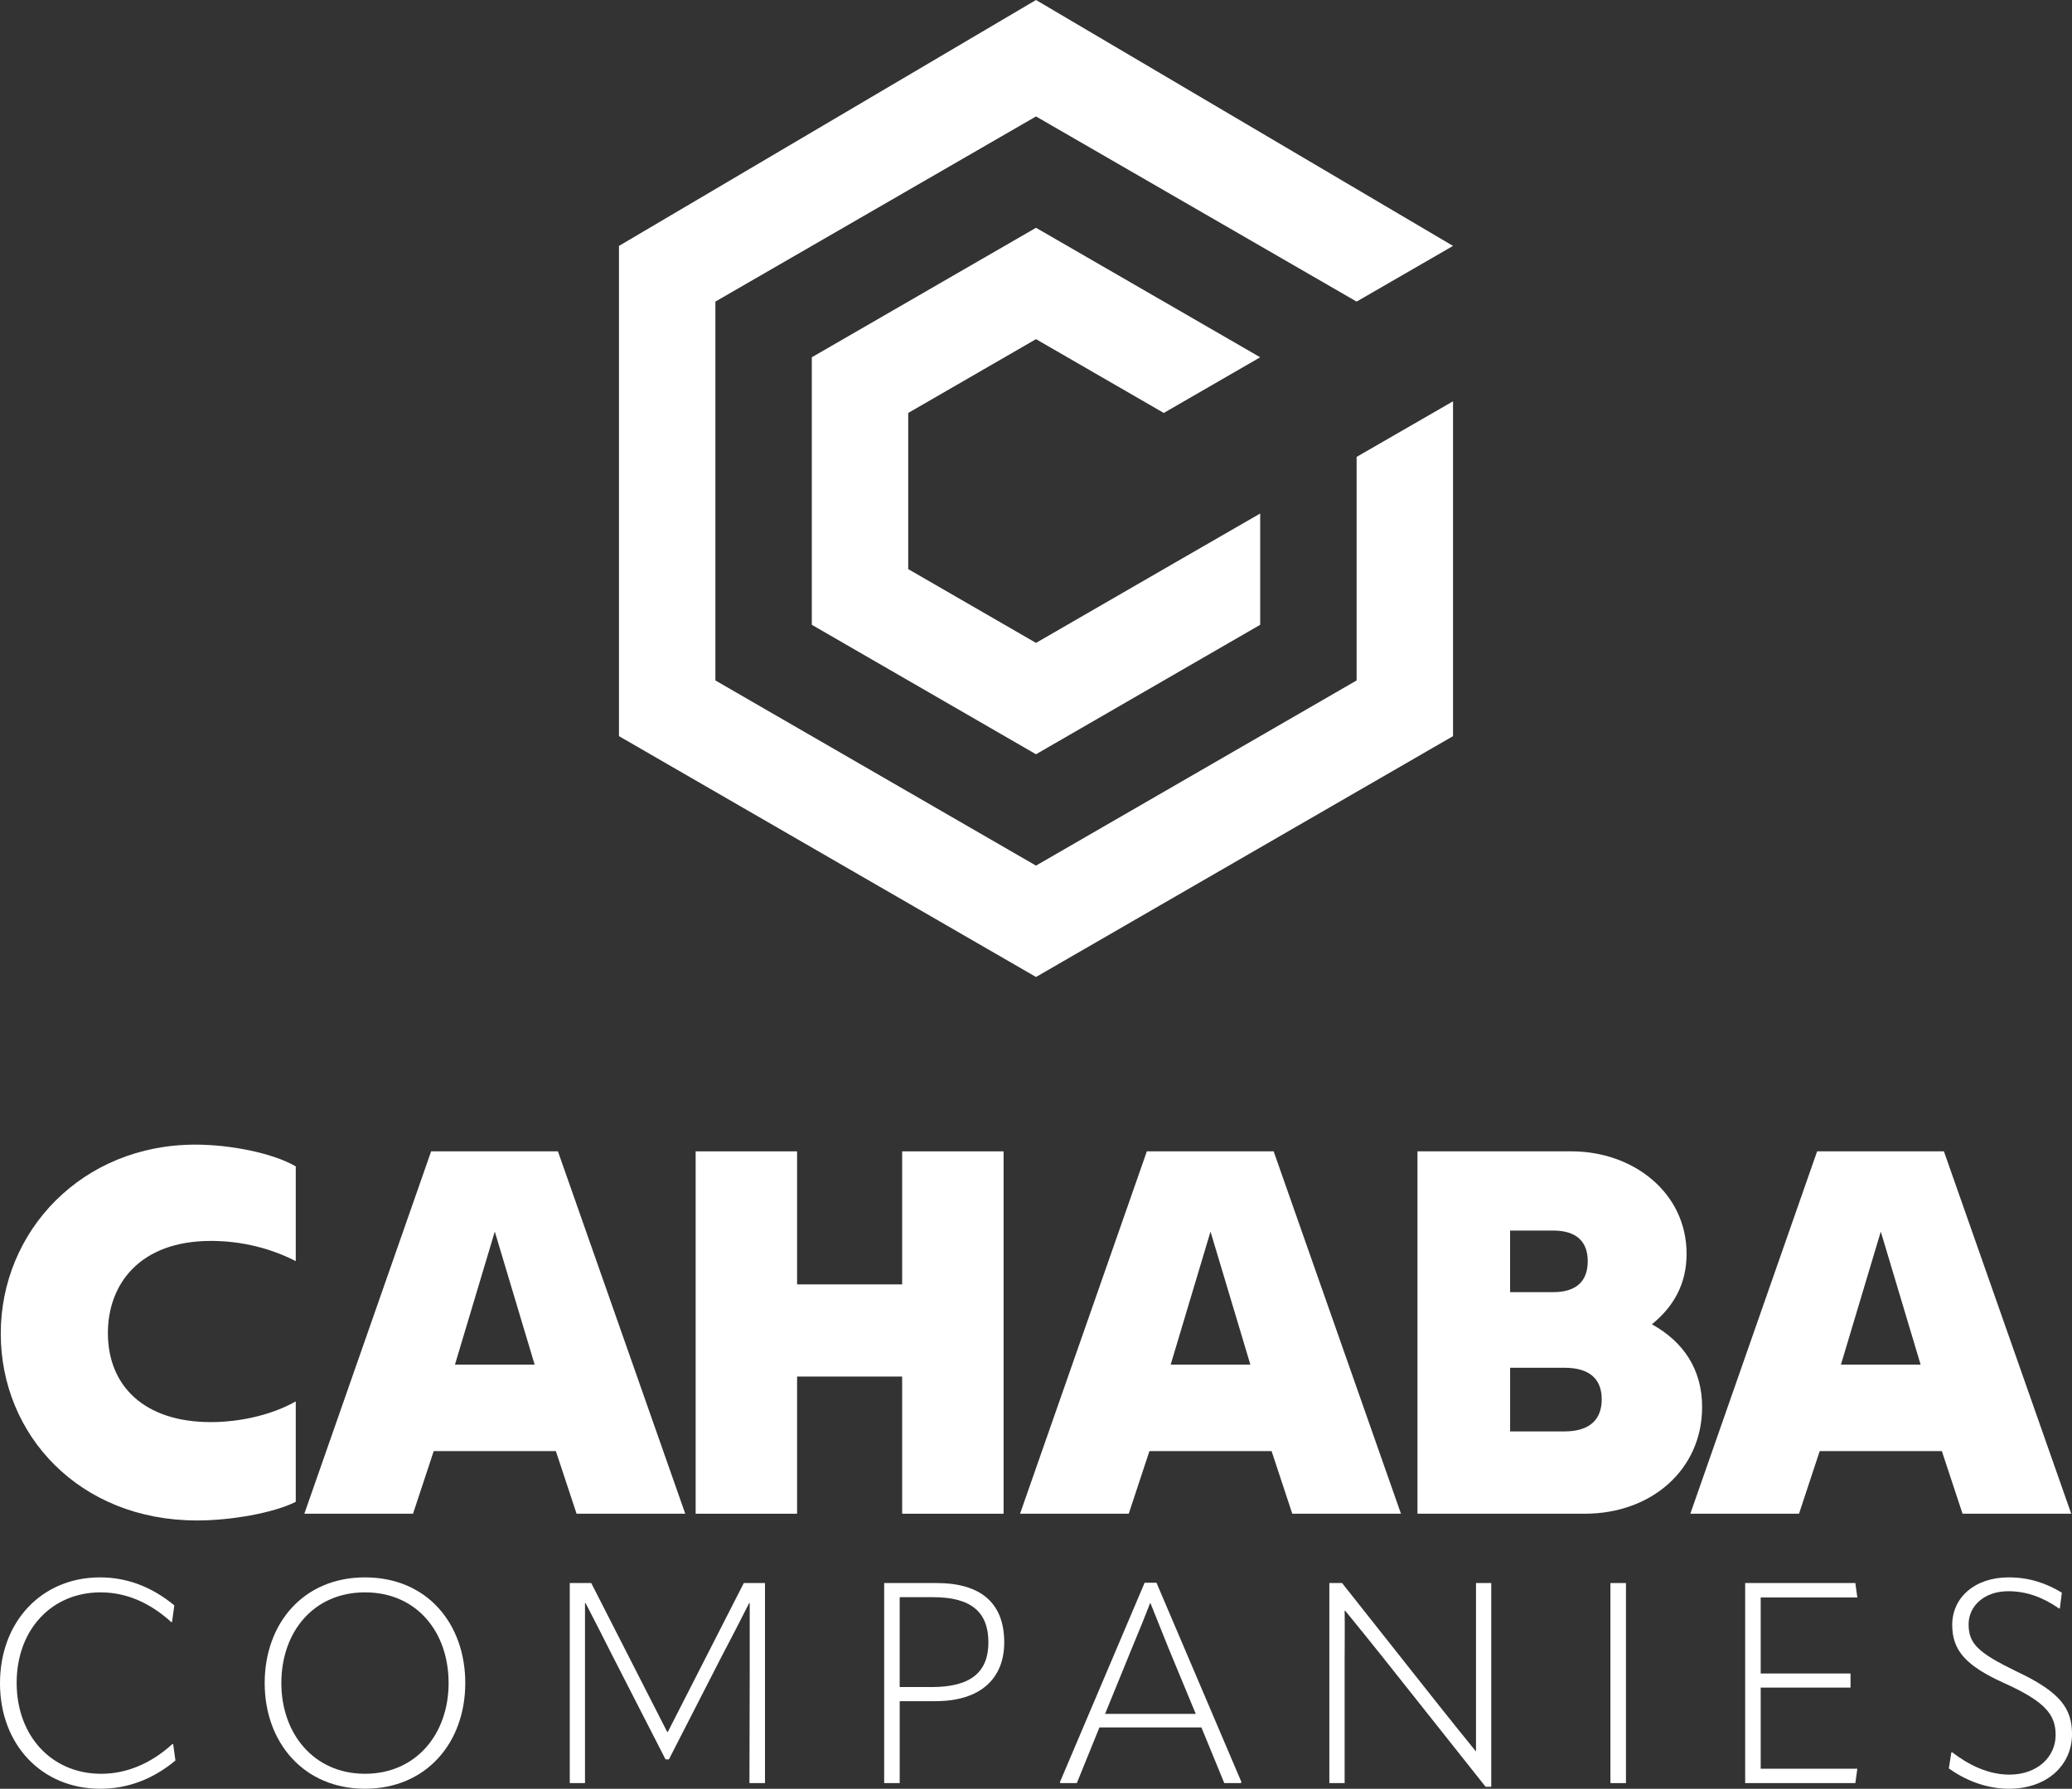
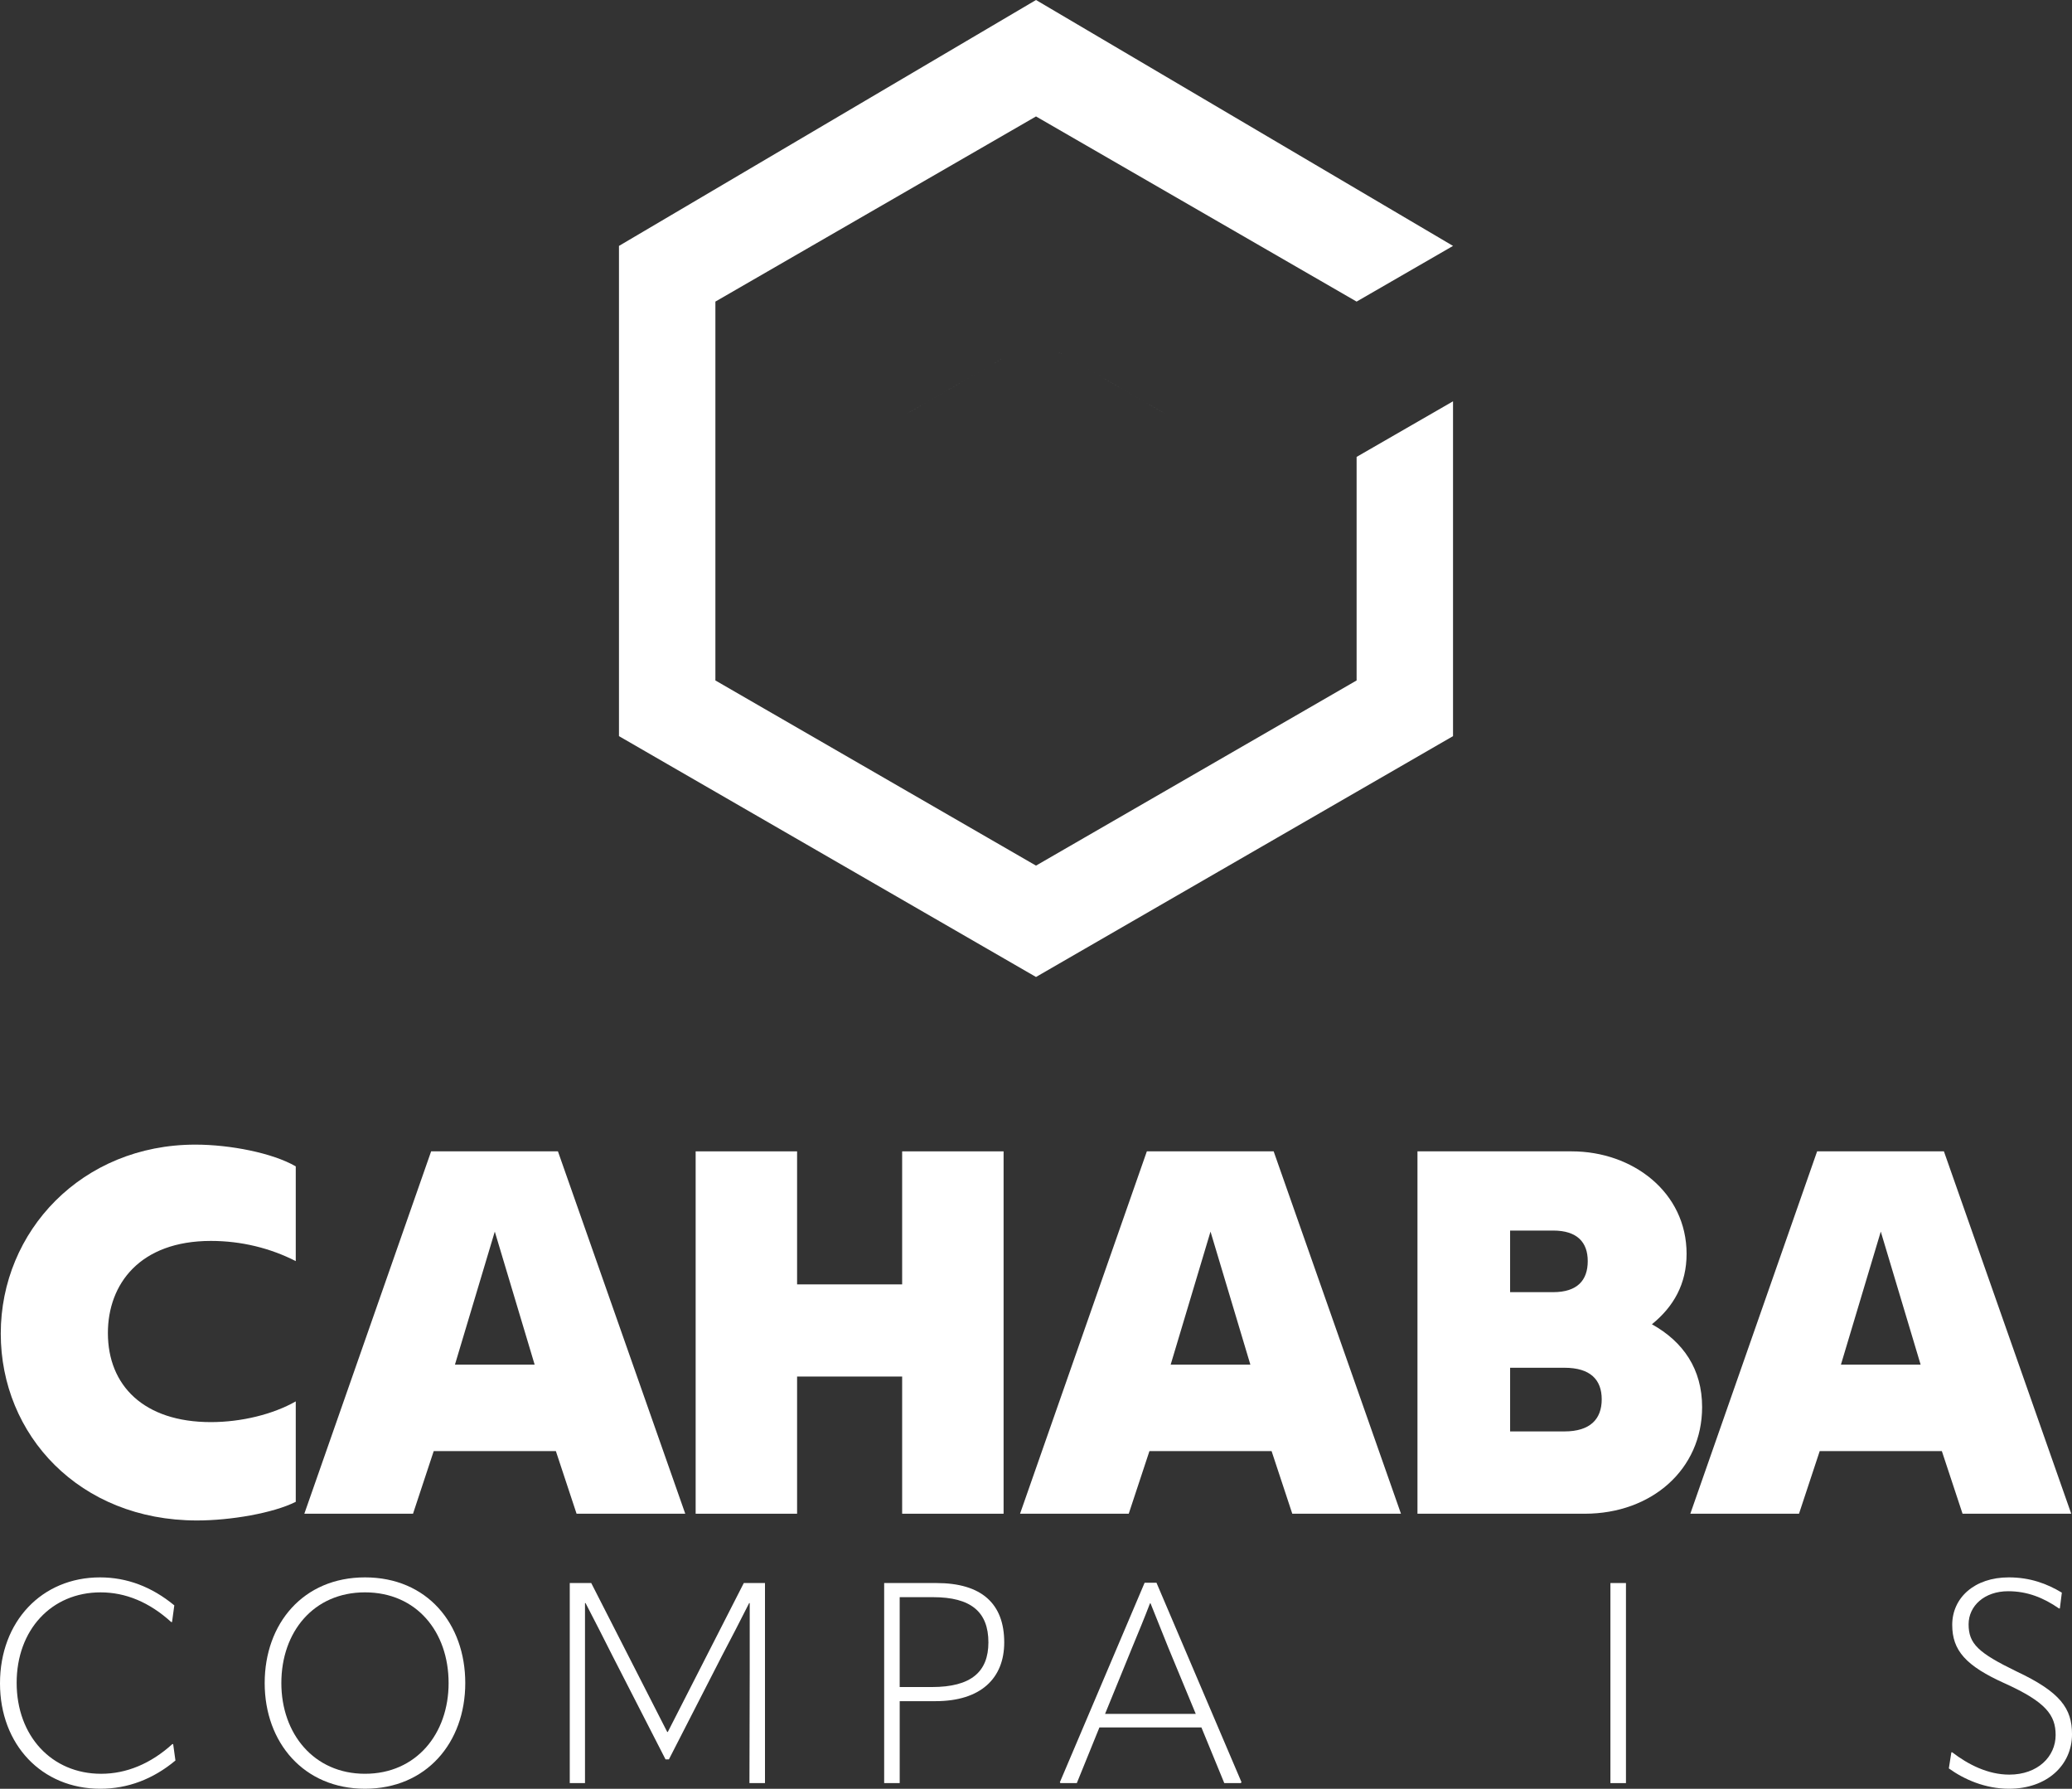
<svg xmlns="http://www.w3.org/2000/svg" id="Layer_2" viewBox="0 0 204.159 176.206">
  <rect x="0" y="0" width="204.159" height="176.206" fill="#333333" stroke="none" />
  <g id="Components">
    <g id="f560cf6e-3249-4772-b38e-d2bb771d7aca_5">
      <path d="m.075,131.367c0-10.097,8.006-18.613,19.174-18.613,3.417,0,7.598.816,9.893,2.142v9.332c-2.499-1.274-5.354-1.988-8.363-1.988-6.986,0-10.148,4.232-10.148,9.077,0,5.15,3.519,8.771,10.148,8.771,3.009,0,6.119-.766,8.363-2.04v9.893c-2.244,1.122-6.426,1.836-9.74,1.836C7.827,149.776.075,141.362.075,131.367Z" style="fill:#fff; stroke-width:0px;" />
      <path d="m42.481,113.417h12.494l12.545,35.696h-10.709l-2.04-6.17h-12.035l-2.04,6.17h-10.709l12.494-35.696Zm10.199,21.01l-3.927-13.105-3.927,13.105h7.854Z" style="fill:#fff; stroke-width:0px;" />
      <path d="m88.891,135.599h-10.352v13.514h-9.995v-35.696h9.995v13.105h10.352v-13.105h9.995v35.696h-9.995v-13.514Z" style="fill:#fff; stroke-width:0px;" />
      <path d="m113.003,113.417h12.494l12.544,35.696h-10.709l-2.04-6.17h-12.035l-2.04,6.17h-10.709l12.494-35.696Zm10.199,21.01l-3.927-13.105-3.927,13.105h7.854Z" style="fill:#fff; stroke-width:0px;" />
      <path d="m139.666,113.417h15.196c6.018,0,11.321,4.028,11.321,10.097,0,2.958-1.275,5.202-3.417,6.936,3.111,1.734,4.947,4.436,4.947,8.159,0,6.119-4.947,10.505-11.576,10.505h-16.471v-35.696Zm13.361,13.871c2.397,0,3.417-1.173,3.417-3.061,0-1.835-1.02-3.008-3.417-3.008h-4.233v6.068h4.233Zm1.122,13.717c2.55,0,3.672-1.224,3.672-3.161s-1.122-3.11-3.672-3.11h-5.354v6.271h5.354Z" style="fill:#fff; stroke-width:0px;" />
      <path d="m179.046,113.417h12.493l12.545,35.696h-10.709l-2.04-6.17h-12.034l-2.04,6.17h-10.709l12.494-35.696Zm10.198,21.01l-3.926-13.105-3.927,13.105h7.853Z" style="fill:#fff; stroke-width:0px;" />
      <path d="m0,165.823c0-6.096,4.12-10.439,9.854-10.439,2.645,0,5.094.919,7.321,2.756l-.223,1.643h-.084c-2.143-1.949-4.482-2.923-6.959-2.923-4.844,0-8.268,3.702-8.268,8.908,0,5.234,3.451,8.963,8.323,8.963,2.506,0,4.899-1.002,7.015-2.922h.084l.223,1.614c-2.199,1.837-4.704,2.783-7.404,2.783-5.762,0-9.882-4.342-9.882-10.383Z" style="fill:#fff; stroke-width:0px;" />
      <path d="m26.08,165.795c0-5.846,3.786-10.411,9.882-10.411,6.125,0,9.882,4.566,9.882,10.411,0,5.874-3.841,10.41-9.882,10.41-6.013,0-9.882-4.537-9.882-10.41Zm18.122,0c0-5.038-3.146-8.936-8.24-8.936-5.066,0-8.24,3.898-8.24,8.936,0,4.983,3.201,8.935,8.24,8.935,5.066,0,8.24-3.952,8.24-8.935Z" style="fill:#fff; stroke-width:0px;" />
      <path d="m56.14,175.649v-19.708h2.116l7.488,14.67h.056l7.488-14.67h2.088v19.708h-1.531l.027-11.079v-6.653h-.056c-.891,1.753-1.782,3.508-2.7,5.233l-5.206,10.161h-.334l-5.206-10.161c-.891-1.753-1.753-3.479-2.672-5.233h-.056v17.732h-1.503Z" style="fill:#fff; stroke-width:0px;" />
      <path d="m98.949,161.787c0,3.563-2.338,5.79-6.764,5.79h-3.535v8.072h-1.531v-19.708h5.149c4.454,0,6.681,2.032,6.681,5.846Zm-7.126,4.399c3.869,0,5.567-1.503,5.567-4.399,0-3.034-1.753-4.454-5.456-4.454h-3.285v8.852h3.173Z" style="fill:#fff; stroke-width:0px;" />
      <path d="m113.951,155.913l8.38,19.653-.084.084h-1.615l-2.254-5.484h-10.05l-2.227,5.484h-1.614l-.056-.084,8.351-19.653h1.169Zm-5.066,12.916h8.935l-2.7-6.514-1.754-4.371h-.056c-.529,1.393-1.142,2.868-1.753,4.343l-2.672,6.542Z" style="fill:#fff; stroke-width:0px;" />
-       <path d="m130.984,175.649v-19.708h1.253l9.521,12.026c1.225,1.531,2.422,3.034,3.647,4.537h.028v-16.562h1.503v20.07h-.556l-10.188-12.833c-1.197-1.503-2.421-3.007-3.647-4.509h-.056c.028,1.586,0,3.201,0,5.038v11.942h-1.503Z" style="fill:#fff; stroke-width:0px;" />
      <path d="m158.678,155.941h1.532v19.708h-1.532v-19.708Z" style="fill:#fff; stroke-width:0px;" />
-       <path d="m173.486,166.241v7.989h9.521l-.195,1.42h-10.857v-19.708h10.857l.195,1.419h-9.521v7.489h8.851v1.392h-8.851Z" style="fill:#fff; stroke-width:0px;" />
      <path d="m192.023,174.202l.25-1.587h.084c1.559,1.197,3.508,2.199,5.623,2.199,2.812,0,4.566-1.782,4.566-3.897,0-1.977-.974-3.257-4.955-5.066-3.925-1.753-5.234-3.285-5.234-5.79,0-2.672,2.2-4.677,5.567-4.677,2.088,0,3.759.613,5.234,1.503l-.195,1.559h-.084c-1.531-1.058-3.118-1.698-5.01-1.698-2.338,0-3.898,1.447-3.898,3.257,0,1.921.947,2.811,4.733,4.649,4.315,2.032,5.456,3.647,5.456,6.18,0,3.034-2.45,5.372-6.207,5.372-2.339,0-4.427-.918-5.929-2.003Z" style="fill:#fff; stroke-width:0px;" />
      <polygon points="133.67 45.008 133.67 61.546 133.67 67.03 128.921 69.773 106.83 82.527 102.08 85.27 97.329 82.527 75.239 69.773 70.489 67.03 70.489 61.546 70.489 29.709 102.08 11.47 133.67 29.709 143.17 24.224 102.08 0 60.989 24.224 60.989 61.546 60.989 67.03 60.989 72.515 65.739 75.258 70.489 78 92.579 90.754 97.329 93.497 102.08 96.24 106.83 93.497 111.58 90.754 133.671 78 138.421 75.258 143.17 72.515 143.17 67.03 143.17 61.546 143.17 39.532 133.67 45.008" style="fill:#fff; stroke-width:0px;" />
      <polygon points="114.67 40.678 102.08 33.409 114.67 40.679 114.67 40.678" style="fill:#fff; stroke-width:0px;" />
      <polygon points="89.489 40.678 89.489 40.679 102.08 33.409 89.489 40.678" style="fill:#fff; stroke-width:0px;" />
      <polygon points="89.489 56.061 102.08 63.33 89.489 56.061 89.489 56.061" style="fill:#fff; stroke-width:0px;" />
      <polygon points="114.67 56.061 114.67 56.061 102.08 63.33 114.67 56.061" style="fill:#fff; stroke-width:0px;" />
-       <polygon points="102.08 22.439 79.989 35.194 79.989 61.546 102.08 74.3 124.17 61.546 124.17 50.584 114.67 56.06 114.67 56.061 114.67 56.061 102.08 63.33 89.489 56.061 89.489 56.061 89.489 40.679 89.489 40.678 102.08 33.409 114.67 40.678 114.67 40.679 124.17 35.194 102.08 22.439" style="fill:#fff; stroke-width:0px;" />
    </g>
  </g>
</svg>